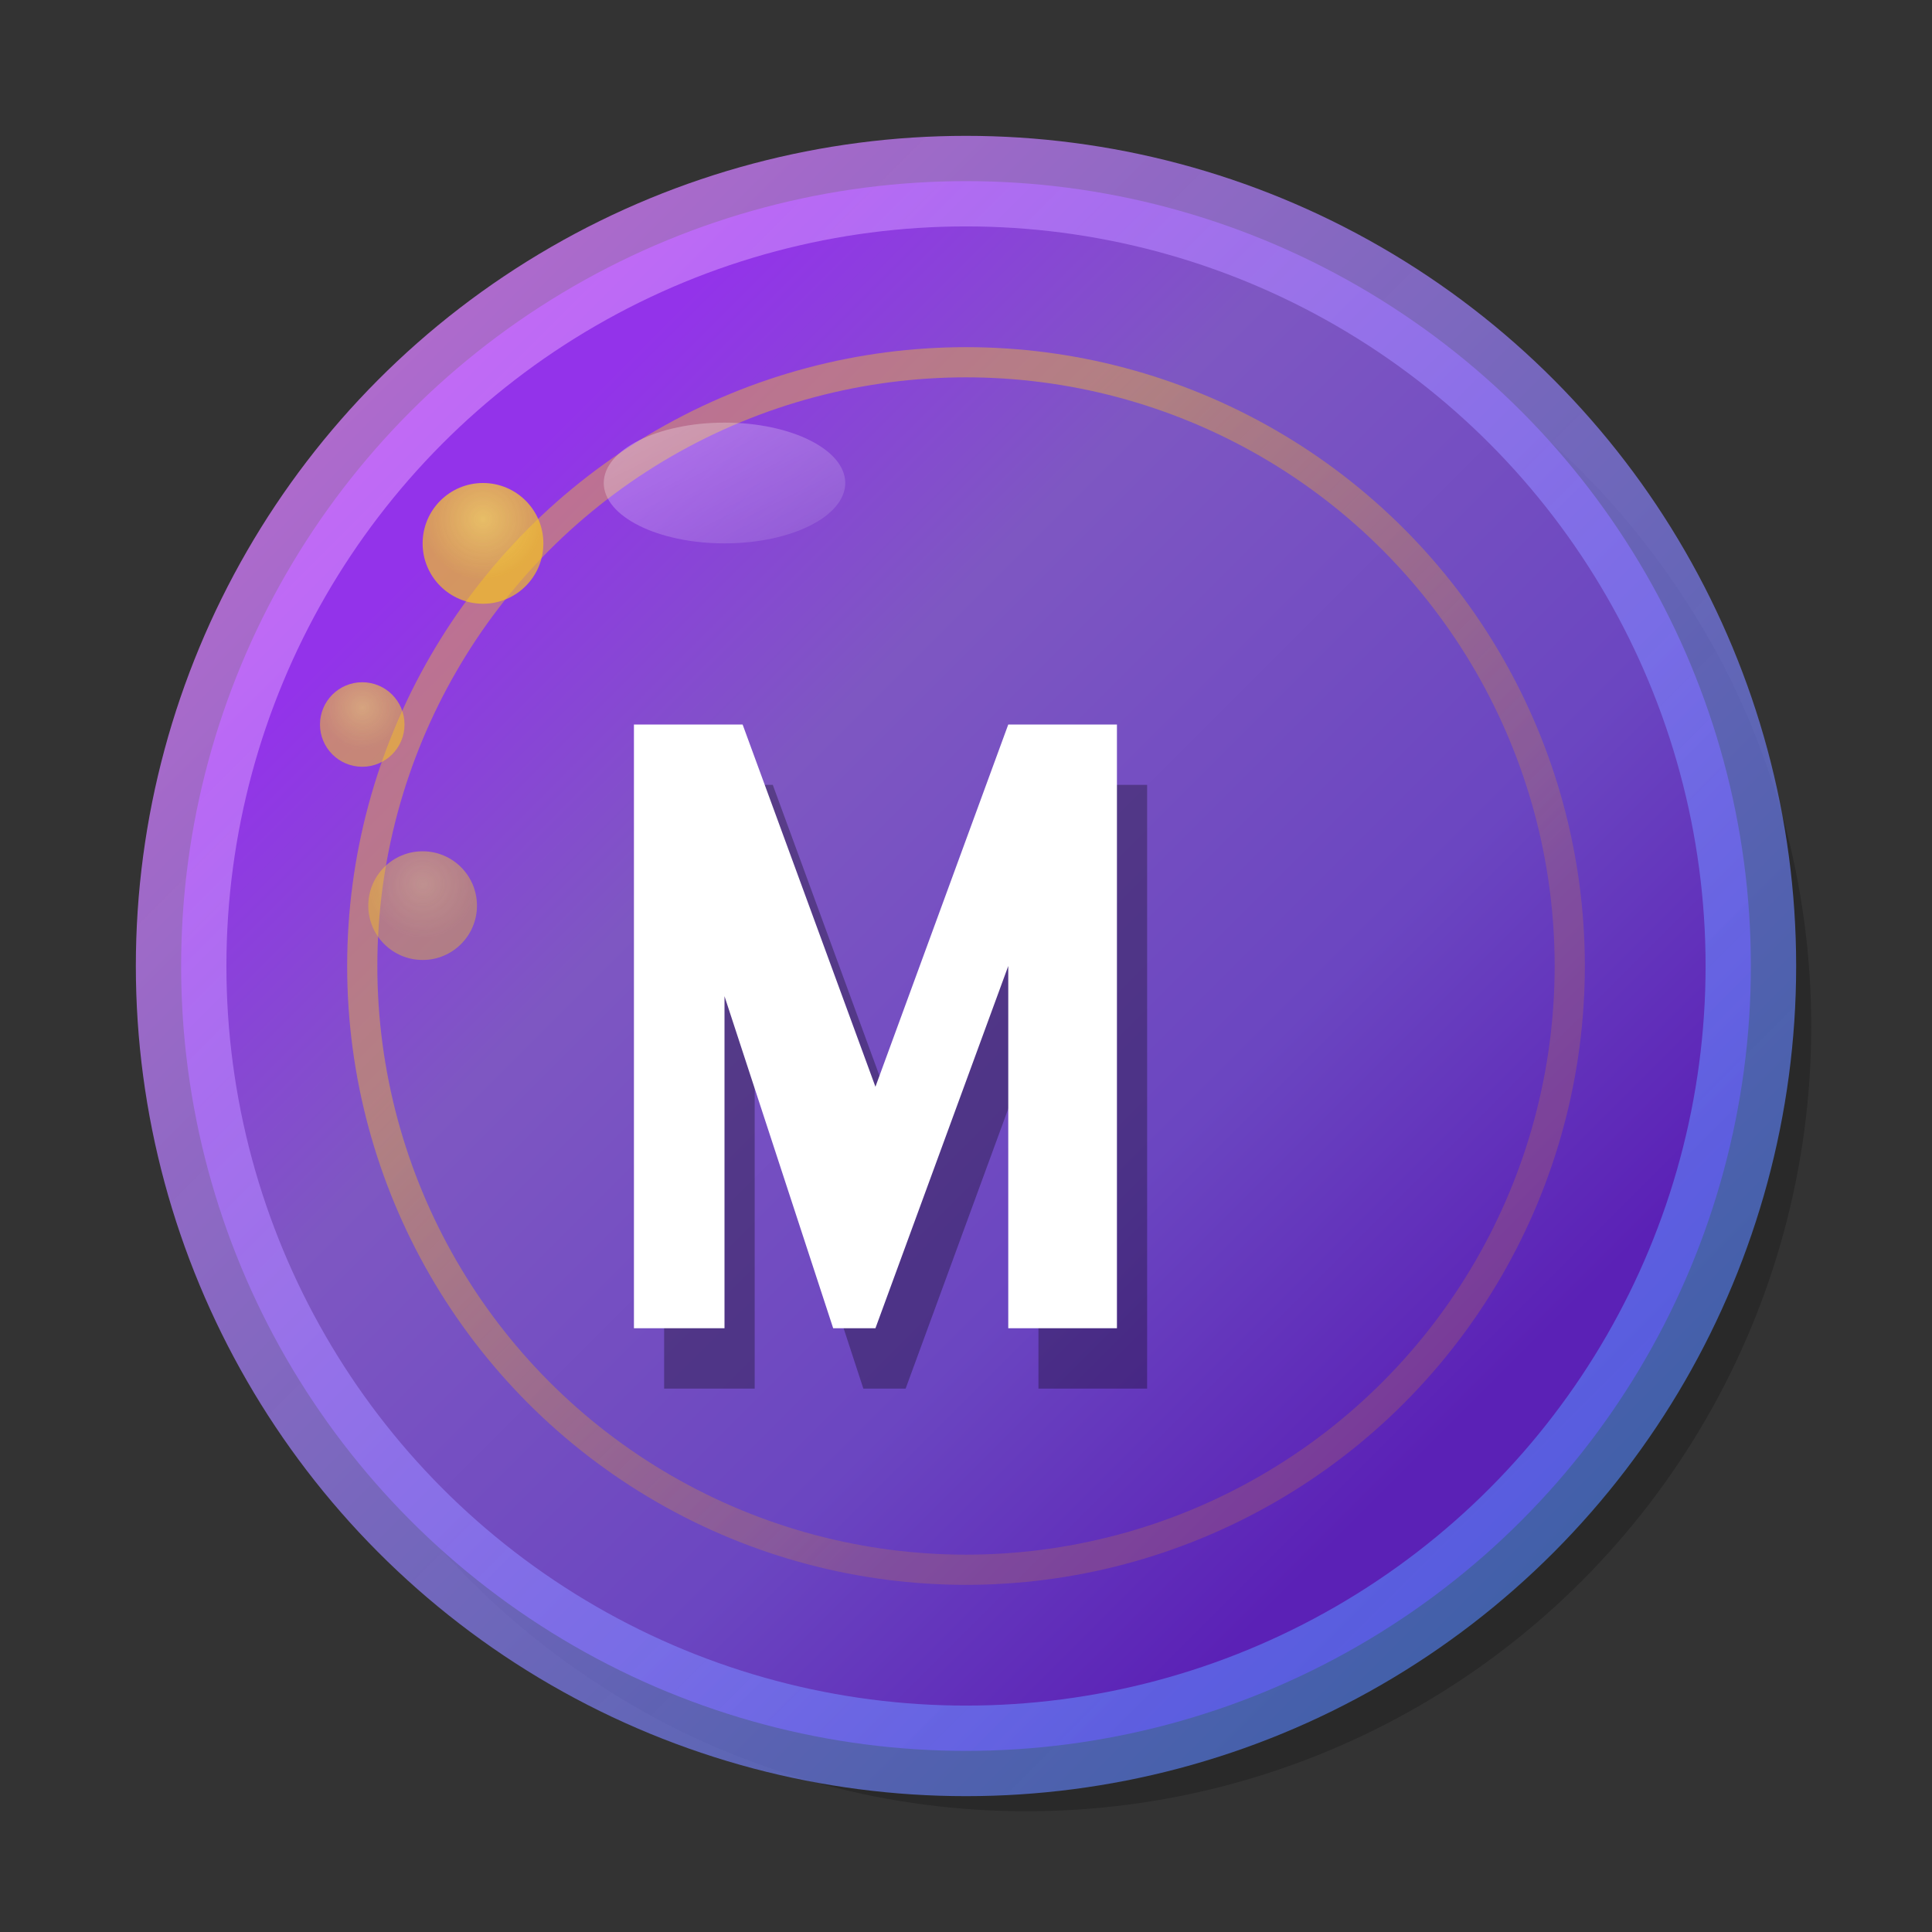
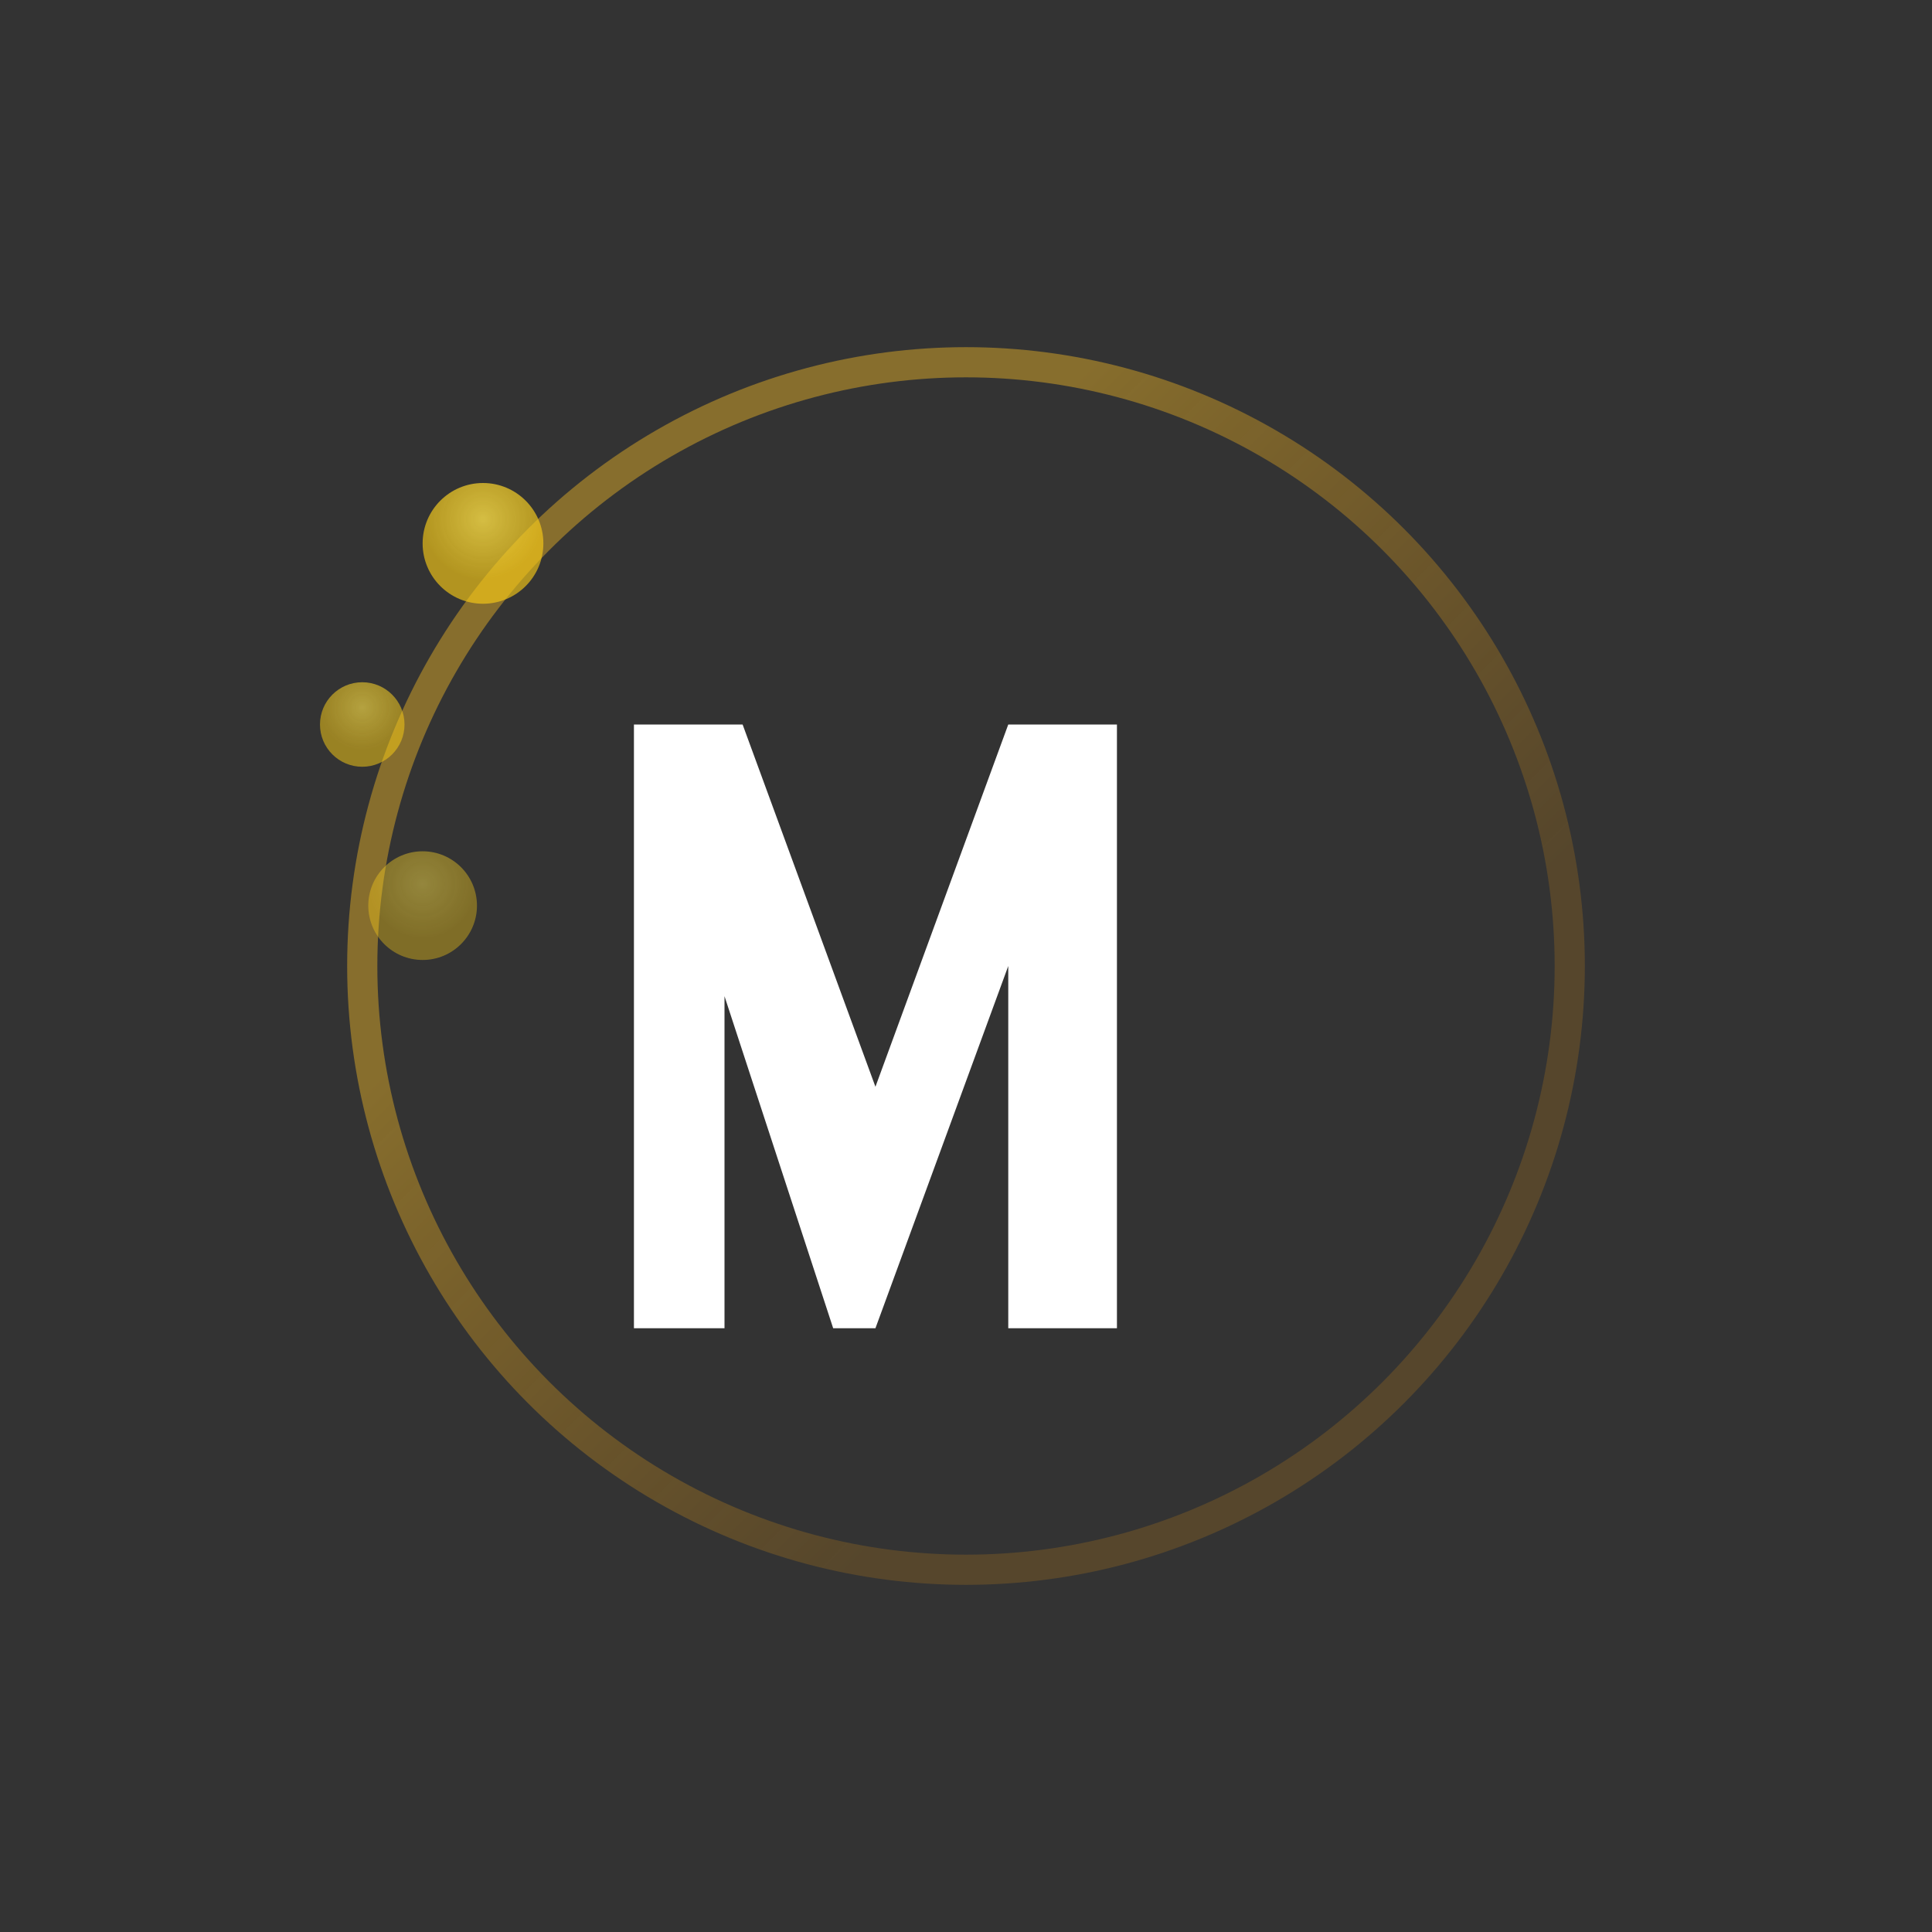
<svg xmlns="http://www.w3.org/2000/svg" width="32" height="32" viewBox="0 0 32 32" fill="none">
  <rect x="0" y="0" width="32" height="32" fill="#333333" stroke="none" />
-   <circle cx="17" cy="17" r="13" fill="rgba(0,0,0,0.2)" />
-   <circle cx="16" cy="16" r="13" fill="url(#gradient)" stroke="url(#borderGradient)" stroke-width="1.5" />
  <circle cx="16" cy="16" r="10" fill="none" stroke="url(#innerGlow)" stroke-width="0.5" opacity="0.6" />
  <g transform="translate(16, 16)">
-     <path d="M-5.5 6.5V-3.5h1.8l2.2 6L0.7 -3.5H2.5v10h-1.8V0.5L-1.5 6.5h-0.7l-1.8-5.5V6.5H-5.5z" fill="rgba(0,0,0,0.3)" transform="translate(0.5, 0.5)" />
    <path d="M-5.5 6V-4h1.8l2.2 6L0.7 -4H2.5v10h-1.8V0L-1.5 6h-0.7l-1.8-5.5V6H-5.5z" fill="white" stroke="none" />
  </g>
  <g opacity="0.8">
    <circle cx="8" cy="9" r="1" fill="url(#dotGradient)" />
    <circle cx="6" cy="12" r="0.7" fill="url(#dotGradient)" opacity="0.8" />
    <circle cx="7" cy="15" r="0.9" fill="url(#dotGradient)" opacity="0.6" />
  </g>
-   <ellipse cx="12" cy="8" rx="2" ry="1" fill="url(#highlight)" opacity="0.4" />
  <defs>
    <linearGradient id="gradient" x1="20%" y1="20%" x2="80%" y2="80%">
      <stop offset="0%" style="stop-color:#9333EA;stop-opacity:1" />
      <stop offset="30%" style="stop-color:#7E57C2;stop-opacity:1" />
      <stop offset="70%" style="stop-color:#6B46C1;stop-opacity:1" />
      <stop offset="100%" style="stop-color:#5B21B6;stop-opacity:1" />
    </linearGradient>
    <linearGradient id="borderGradient" x1="0%" y1="0%" x2="100%" y2="100%">
      <stop offset="0%" style="stop-color:#E879F9;stop-opacity:0.8" />
      <stop offset="100%" style="stop-color:#3B82F6;stop-opacity:0.6" />
    </linearGradient>
    <linearGradient id="innerGlow" x1="30%" y1="30%" x2="70%" y2="70%">
      <stop offset="0%" style="stop-color:#FBBF24;stop-opacity:0.7" />
      <stop offset="100%" style="stop-color:#F59E0B;stop-opacity:0.3" />
    </linearGradient>
    <radialGradient id="dotGradient" cx="50%" cy="30%" r="50%">
      <stop offset="0%" style="stop-color:#FDE047;stop-opacity:1" />
      <stop offset="100%" style="stop-color:#FACC15;stop-opacity:0.8" />
    </radialGradient>
    <linearGradient id="highlight" x1="0%" y1="0%" x2="100%" y2="100%">
      <stop offset="0%" style="stop-color:#FFFFFF;stop-opacity:0.8" />
      <stop offset="100%" style="stop-color:#FFFFFF;stop-opacity:0.2" />
    </linearGradient>
  </defs>
</svg>